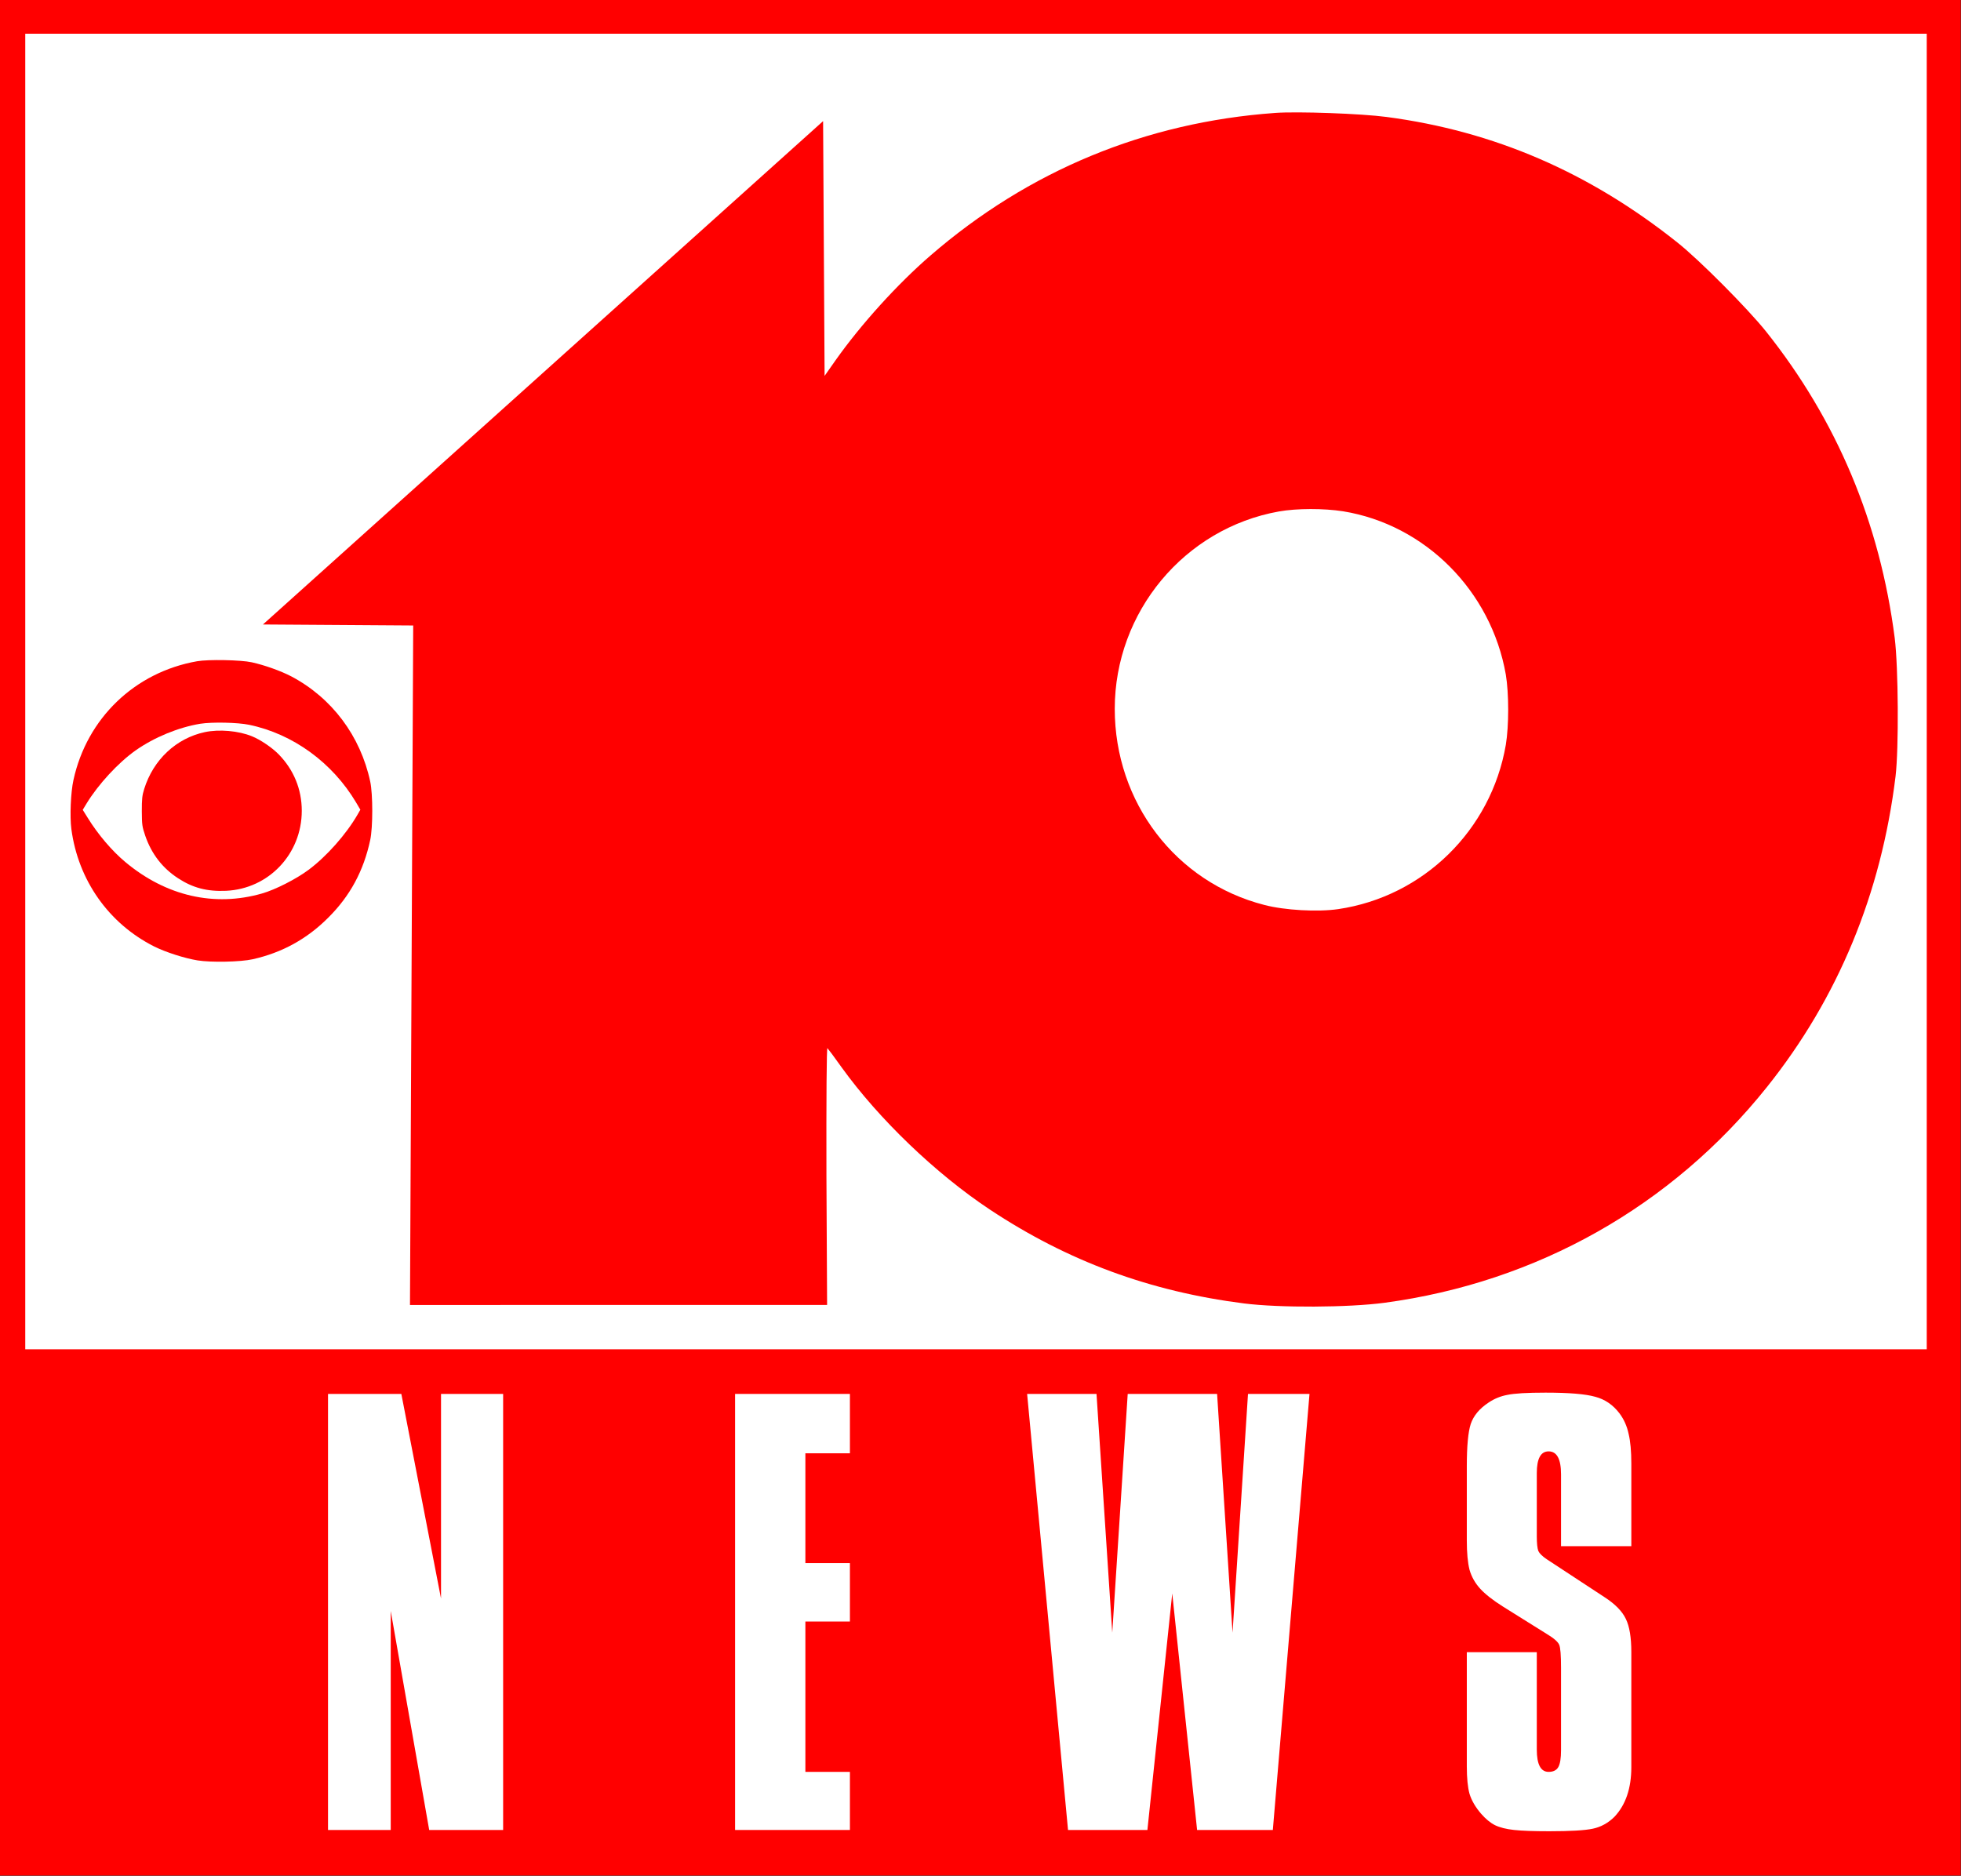
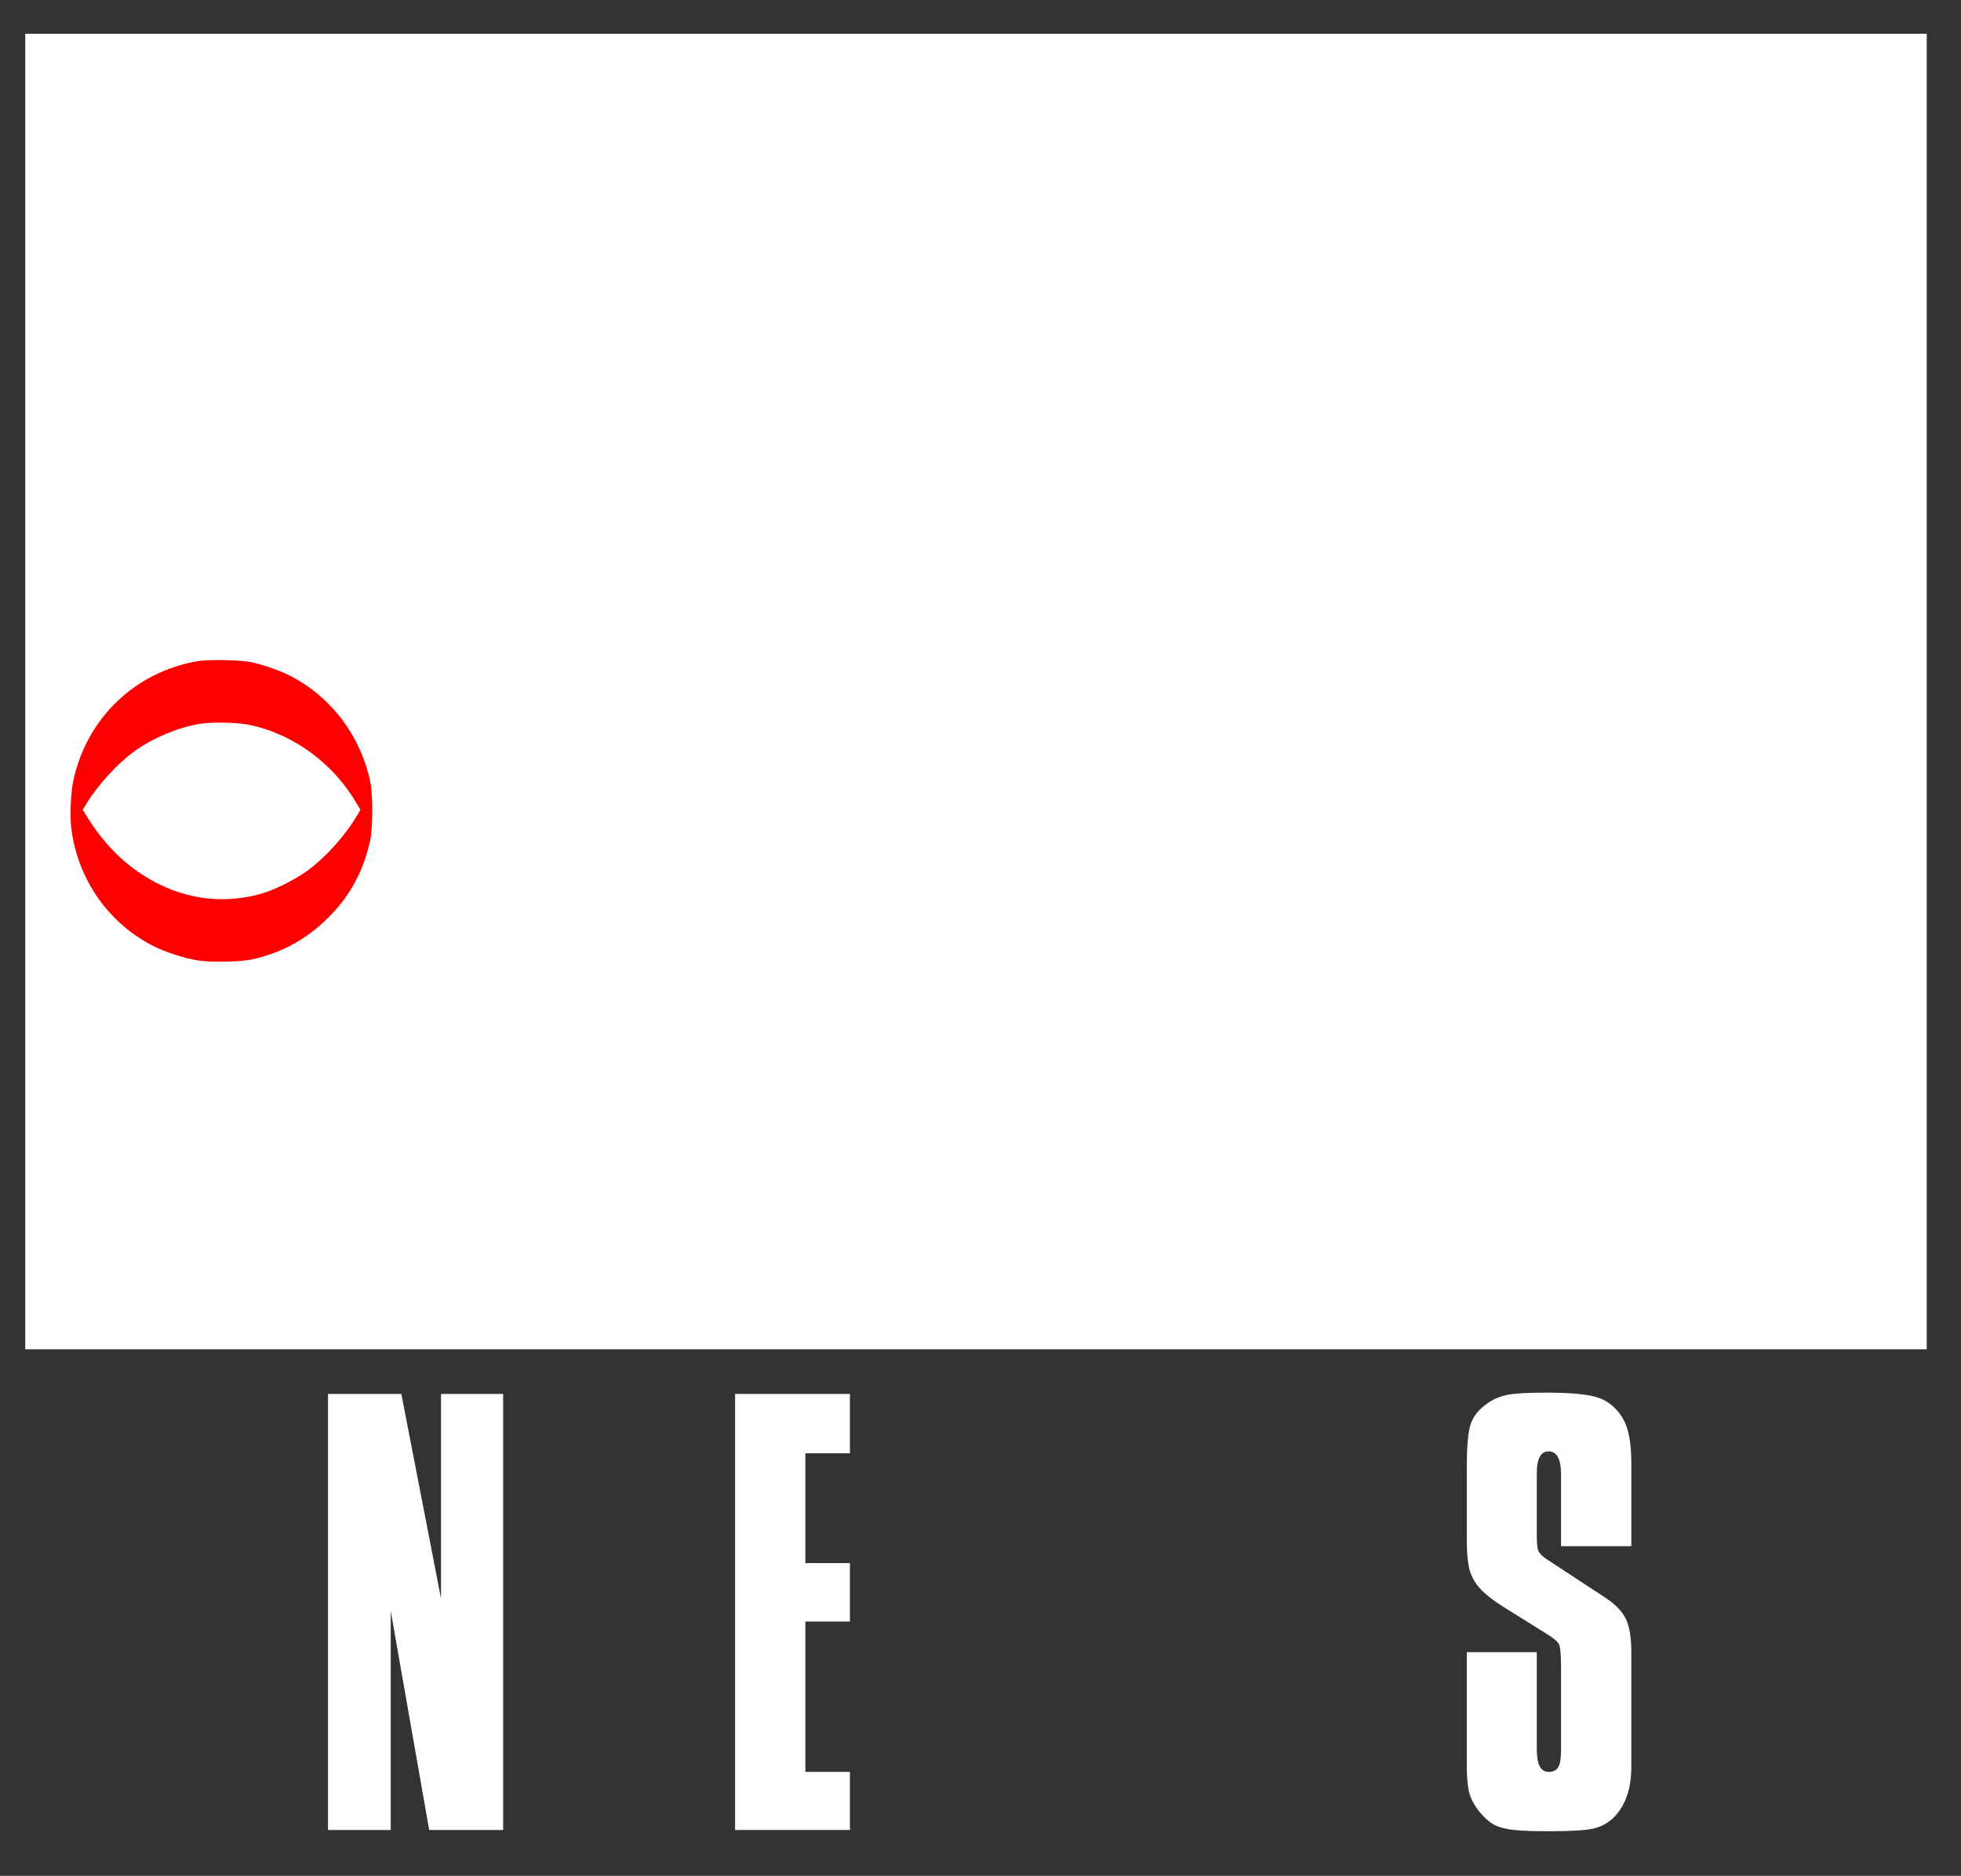
<svg xmlns="http://www.w3.org/2000/svg" xmlns:ns1="http://www.inkscape.org/namespaces/inkscape" xmlns:ns2="http://sodipodi.sourceforge.net/DTD/sodipodi-0.dtd" width="213.718mm" height="204.466mm" viewBox="0 0 757.269 724.487" id="svg2" version="1.1" ns1:version="0.91 r13725" ns2:docname="WCAU Channel 10 News 1990.svg">
  <rect x="0" y="0" width="757.269" height="724.487" fill="#333333" stroke="none" />
  <defs id="defs4" />
  <ns2:namedview id="base" pagecolor="#ffffff" bordercolor="#666666" borderopacity="1.0" ns1:pageopacity="0.0" ns1:pageshadow="2" ns1:zoom="0.35" ns1:cx="195.8877" ns1:cy="48.698908" ns1:document-units="px" ns1:current-layer="layer1" showgrid="false" ns1:window-width="1600" ns1:window-height="837" ns1:window-x="-8" ns1:window-y="-8" ns1:window-maximized="1" fit-margin-top="0" fit-margin-left="0" fit-margin-right="0" fit-margin-bottom="0" />
  <g ns1:label="Layer 1" ns1:groupmode="layer" id="layer1" transform="translate(51.02,-218.69)">
    <g transform="matrix(2.769,0,0,2.769,-1746.429,-1632.486)" id="layer1-3" ns1:label="Layer 1">
      <g style="fill:#000000;stroke:none" transform="matrix(0.023,0,0,-0.023,177.671,993.846)" id="g4146" />
-       <rect y="668.504" x="612.253" height="261.63" width="273.468" id="rect4241" style="opacity:1;fill:#ff0000;fill-opacity:1;fill-rule:nonzero;stroke:none;stroke-width:1.9;stroke-linecap:butt;stroke-linejoin:miter;stroke-miterlimit:4;stroke-dasharray:none;stroke-dashoffset:0;stroke-opacity:1" />
      <rect y="673.24" x="615.805" height="183.496" width="265.181" id="rect4243" style="opacity:1;fill:#ffffff;fill-opacity:1;fill-rule:nonzero;stroke:none;stroke-width:1.9;stroke-linecap:butt;stroke-linejoin:miter;stroke-miterlimit:4;stroke-dasharray:none;stroke-dashoffset:0;stroke-opacity:1" />
-       <path style="fill:#ff0000;stroke:none" ns2:nodetypes="cccccccccccccccccccccccccccscc" ns1:connector-curvature="0" d="m 790.072,684.291 c -18.047,1.302 -34.35,8.047 -48.024,19.884 -4.605,3.977 -9.698,9.605 -13.233,14.605 l -1.535,2.186 -0.209,-35.536 -78.118,70.208 20.954,0.142 -0.449,94.775 58.171,-0.005 -0.093,-18.024 c -0.023,-10.861 0.023,-17.931 0.14,-17.791 0.116,0.116 1.023,1.326 1.977,2.674 5.209,7.233 13.14,14.838 20.675,19.838 10.884,7.209 22.303,11.419 35.443,13.093 4.954,0.628 14.559,0.581 19.605,-0.093 21.256,-2.861 40.048,-13.465 53.327,-30.094 9.907,-12.396 15.931,-26.954 17.931,-43.327 0.465,-3.907 0.395,-15.21 -0.116,-19.303 -2.07,-16.093 -8.07,-30.373 -17.977,-42.792 -2.581,-3.209 -9.233,-9.907 -12.303,-12.349 -12.303,-9.814 -25.605,-15.558 -40.606,-17.535 -3.465,-0.465 -12.419,-0.791 -15.559,-0.558 z m 9.512,55.56 c 11.442,1.861 20.652,11.093 22.698,22.768 0.442,2.628 0.442,7.163 0,9.814 -2.047,11.907 -11.512,21.163 -23.373,22.908 -2.861,0.419 -7.465,0.163 -10.303,-0.581 -12.349,-3.163 -20.861,-14.326 -20.861,-27.35 0,-13.512 9.721,-25.187 22.908,-27.536 2.488,-0.442 6.256,-0.442 8.93,-0.023 z" id="path4148-4" />
      <path style="fill:#ff0000;fill-opacity:1;stroke:none" ns1:connector-curvature="0" d="m 639.762,760.768 c -8.676,1.526 -15.362,7.95 -17.237,16.568 -0.378,1.7 -0.523,5.087 -0.291,6.831 0.945,7.136 5.203,13.182 11.539,16.379 1.628,0.814 4.273,1.657 6.06,1.947 1.889,0.305 6.031,0.218 7.688,-0.16 4.098,-0.916 7.586,-2.834 10.551,-5.813 3.037,-3.023 4.927,-6.525 5.842,-10.827 0.378,-1.759 0.378,-6.38 0,-8.139 -1.366,-6.38 -5.348,-11.685 -11.016,-14.679 -1.453,-0.756 -3.721,-1.57 -5.508,-1.962 -1.511,-0.334 -6.06,-0.421 -7.63,-0.145 z m 7.267,8.865 c 6.104,1.264 11.598,5.261 14.911,10.827 l 0.596,1.017 -0.392,0.683 c -1.584,2.747 -4.316,5.828 -6.831,7.703 -1.715,1.279 -4.651,2.776 -6.496,3.299 -6.642,1.904 -13.356,0.363 -19.024,-4.36 -1.875,-1.555 -3.851,-3.88 -5.276,-6.191 l -0.698,-1.119 0.538,-0.887 c 1.613,-2.645 4.404,-5.683 6.831,-7.397 2.601,-1.831 5.959,-3.212 9.011,-3.721 1.671,-0.262 5.217,-0.189 6.831,0.145 z" id="path4150-2" />
-       <path style="fill:#ff0000;fill-opacity:1;stroke:none" ns1:connector-curvature="0" d="m 640.852,770.651 c -3.997,0.857 -7.179,3.837 -8.458,7.921 -0.291,0.93 -0.334,1.395 -0.334,3.125 0.015,1.918 0.044,2.122 0.48,3.415 0.872,2.529 2.398,4.505 4.563,5.915 2.064,1.352 4.055,1.875 6.714,1.759 5.944,-0.276 10.551,-5.145 10.551,-11.162 0,-2.994 -1.119,-5.726 -3.226,-7.877 -0.916,-0.93 -2.529,-2.035 -3.721,-2.514 -1.875,-0.77 -4.578,-1.003 -6.569,-0.581 z" id="path4152-6" />
      <path ns1:connector-curvature="0" id="path4277" d="m 658.027,862.961 0,60.822 8.746,0 0,-30.545 5.365,30.545 10.311,0 0,-60.822 -8.662,0 0,28.541 -5.535,-28.541 -10.225,0 z" style="font-style:normal;font-variant:normal;font-weight:normal;font-stretch:normal;font-size:88.83px;line-height:0%;font-family:'Compacta D';-inkscape-font-specification:'Compacta D, Normal';text-align:start;letter-spacing:7.384px;word-spacing:0px;writing-mode:lr-tb;text-anchor:start;fill:#ffffff;fill-opacity:1;stroke:none;stroke-width:1px;stroke-linecap:butt;stroke-linejoin:miter;stroke-opacity:1" />
      <path d="m 714.797,923.782 0,-60.821 16.014,0 0,8.282 -6.211,0 0,15.317 6.211,0 0,8.148 -6.211,0 0,20.971 6.211,0 0,8.104 -16.014,0 z" style="font-style:normal;font-variant:normal;font-weight:normal;font-stretch:normal;font-size:88.83px;line-height:0%;font-family:'Compacta D';-inkscape-font-specification:'Compacta D, Normal';text-align:start;letter-spacing:7.384px;word-spacing:0px;writing-mode:lr-tb;text-anchor:start;fill:#ffffff;fill-opacity:1;stroke:none;stroke-width:1px;stroke-linecap:butt;stroke-linejoin:miter;stroke-opacity:1" id="path4279" ns1:connector-curvature="0" />
-       <path d="m 761.229,923.782 -5.704,-60.821 9.676,0 2.197,33.305 2.155,-33.305 12.465,0 2.155,33.305 2.155,-33.305 8.577,0 -5.113,60.821 -10.563,0 -3.465,-32.993 -3.465,32.993 -11.07,0 z" style="font-style:normal;font-variant:normal;font-weight:normal;font-stretch:normal;font-size:88.83px;line-height:0%;font-family:'Compacta D';-inkscape-font-specification:'Compacta D, Normal';text-align:start;letter-spacing:7.384px;word-spacing:0px;writing-mode:lr-tb;text-anchor:start;fill:#ffffff;fill-opacity:1;stroke:none;stroke-width:1px;stroke-linecap:butt;stroke-linejoin:miter;stroke-opacity:1" id="path4281" ns1:connector-curvature="0" />
      <path d="m 816.844,898.982 9.76,0 0,13.58 q 0,3.117 1.648,3.117 0.972,0 1.352,-0.668 0.38,-0.668 0.38,-2.36 l 0,-11.487 q 0,-2.627 -0.254,-3.206 -0.254,-0.623 -1.732,-1.514 l -6.127,-3.829 q -2.113,-1.336 -3.169,-2.493 -1.056,-1.158 -1.479,-2.627 -0.38,-1.514 -0.38,-4.096 l 0,-10.33 q 0,-4.23 0.549,-5.922 0.592,-1.736 2.493,-2.983 1.183,-0.801 2.62,-1.069 1.479,-0.312 5.324,-0.312 4.901,0 6.93,0.579 2.028,0.534 3.38,2.315 0.93,1.247 1.268,2.85 0.38,1.558 0.38,4.185 l 0,11.487 -9.803,0 0,-10.018 q 0,-3.206 -1.732,-3.206 -1.648,0 -1.648,3.028 l 0,8.816 q 0,1.469 0.211,2.048 0.254,0.534 1.183,1.158 l 8.07,5.298 q 2.197,1.425 2.958,3.028 0.761,1.558 0.761,4.631 l 0,16.029 q 0,4.452 -2.366,6.946 -1.31,1.291 -3,1.647 -1.648,0.356 -6.084,0.356 -3.253,0 -4.901,-0.178 -1.648,-0.178 -2.662,-0.668 -0.972,-0.49 -1.944,-1.603 -1.183,-1.38 -1.606,-2.761 -0.38,-1.38 -0.38,-3.829 l 0,-15.94 z" style="font-style:normal;font-variant:normal;font-weight:normal;font-stretch:normal;font-size:88.83px;line-height:0%;font-family:'Compacta D';-inkscape-font-specification:'Compacta D, Normal';text-align:start;letter-spacing:7.384px;word-spacing:0px;writing-mode:lr-tb;text-anchor:start;fill:#ffffff;fill-opacity:1;stroke:none;stroke-width:1px;stroke-linecap:butt;stroke-linejoin:miter;stroke-opacity:1" id="path4283" ns1:connector-curvature="0" />
    </g>
  </g>
</svg>